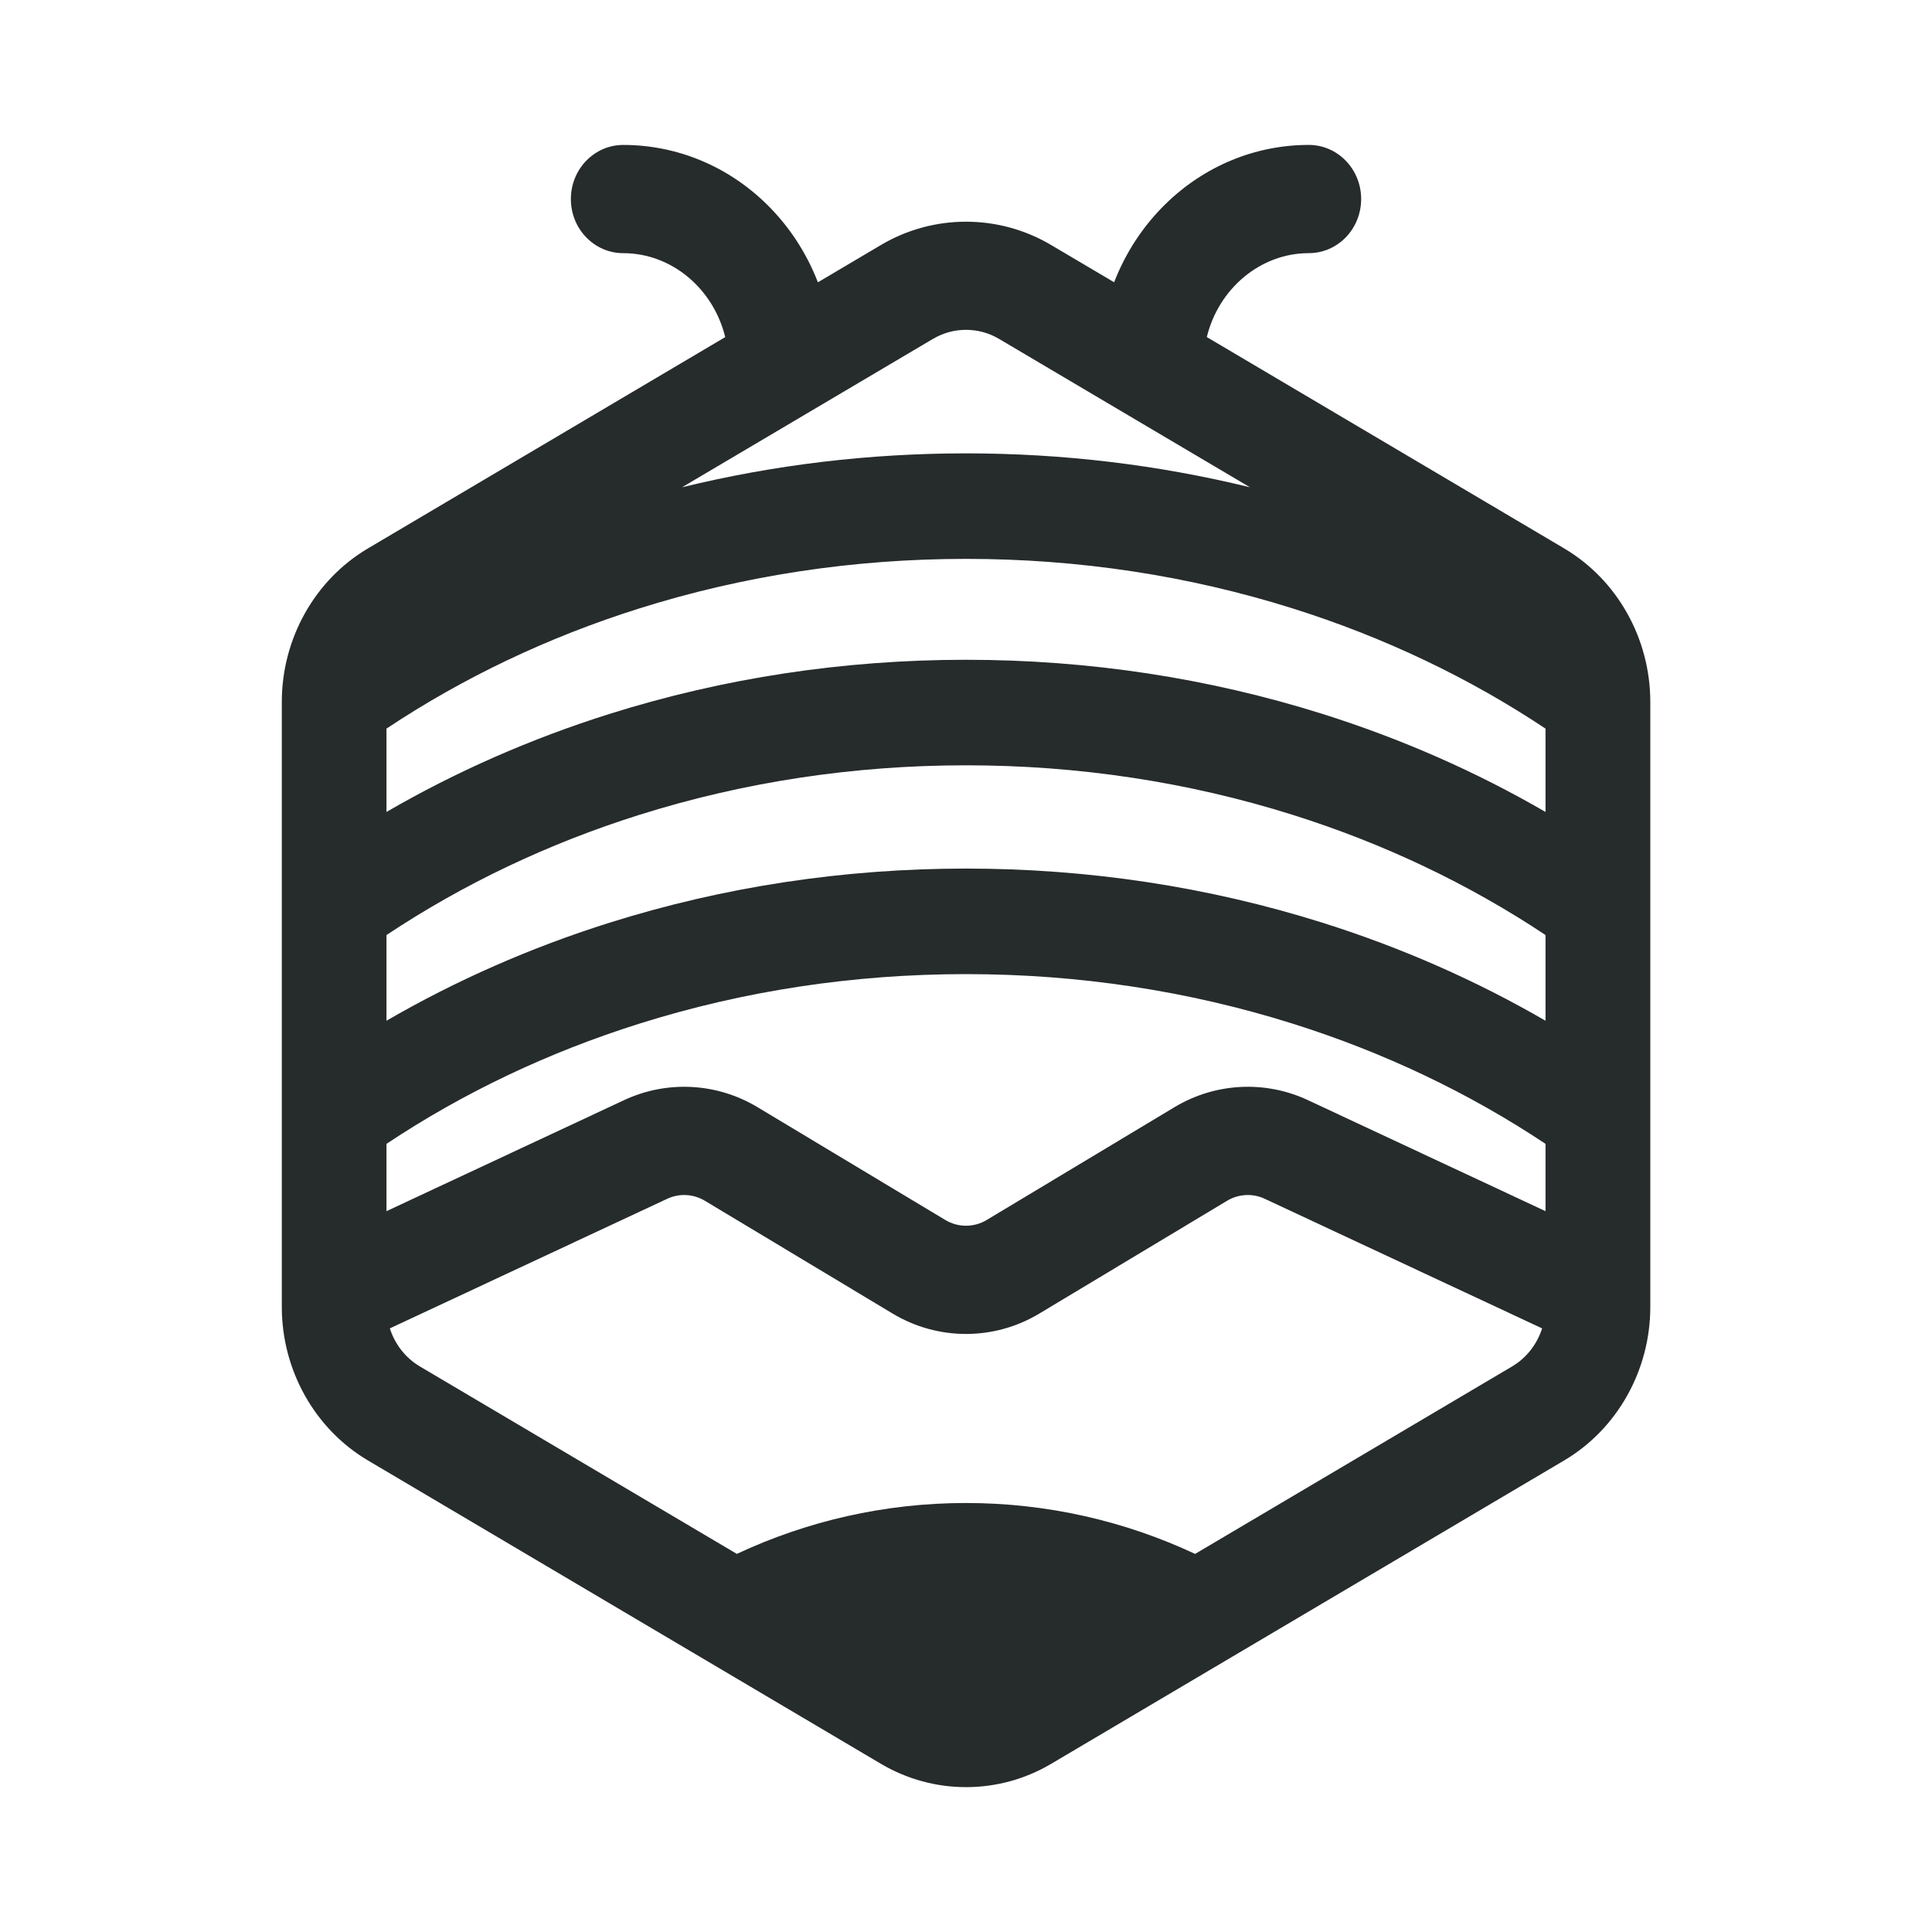
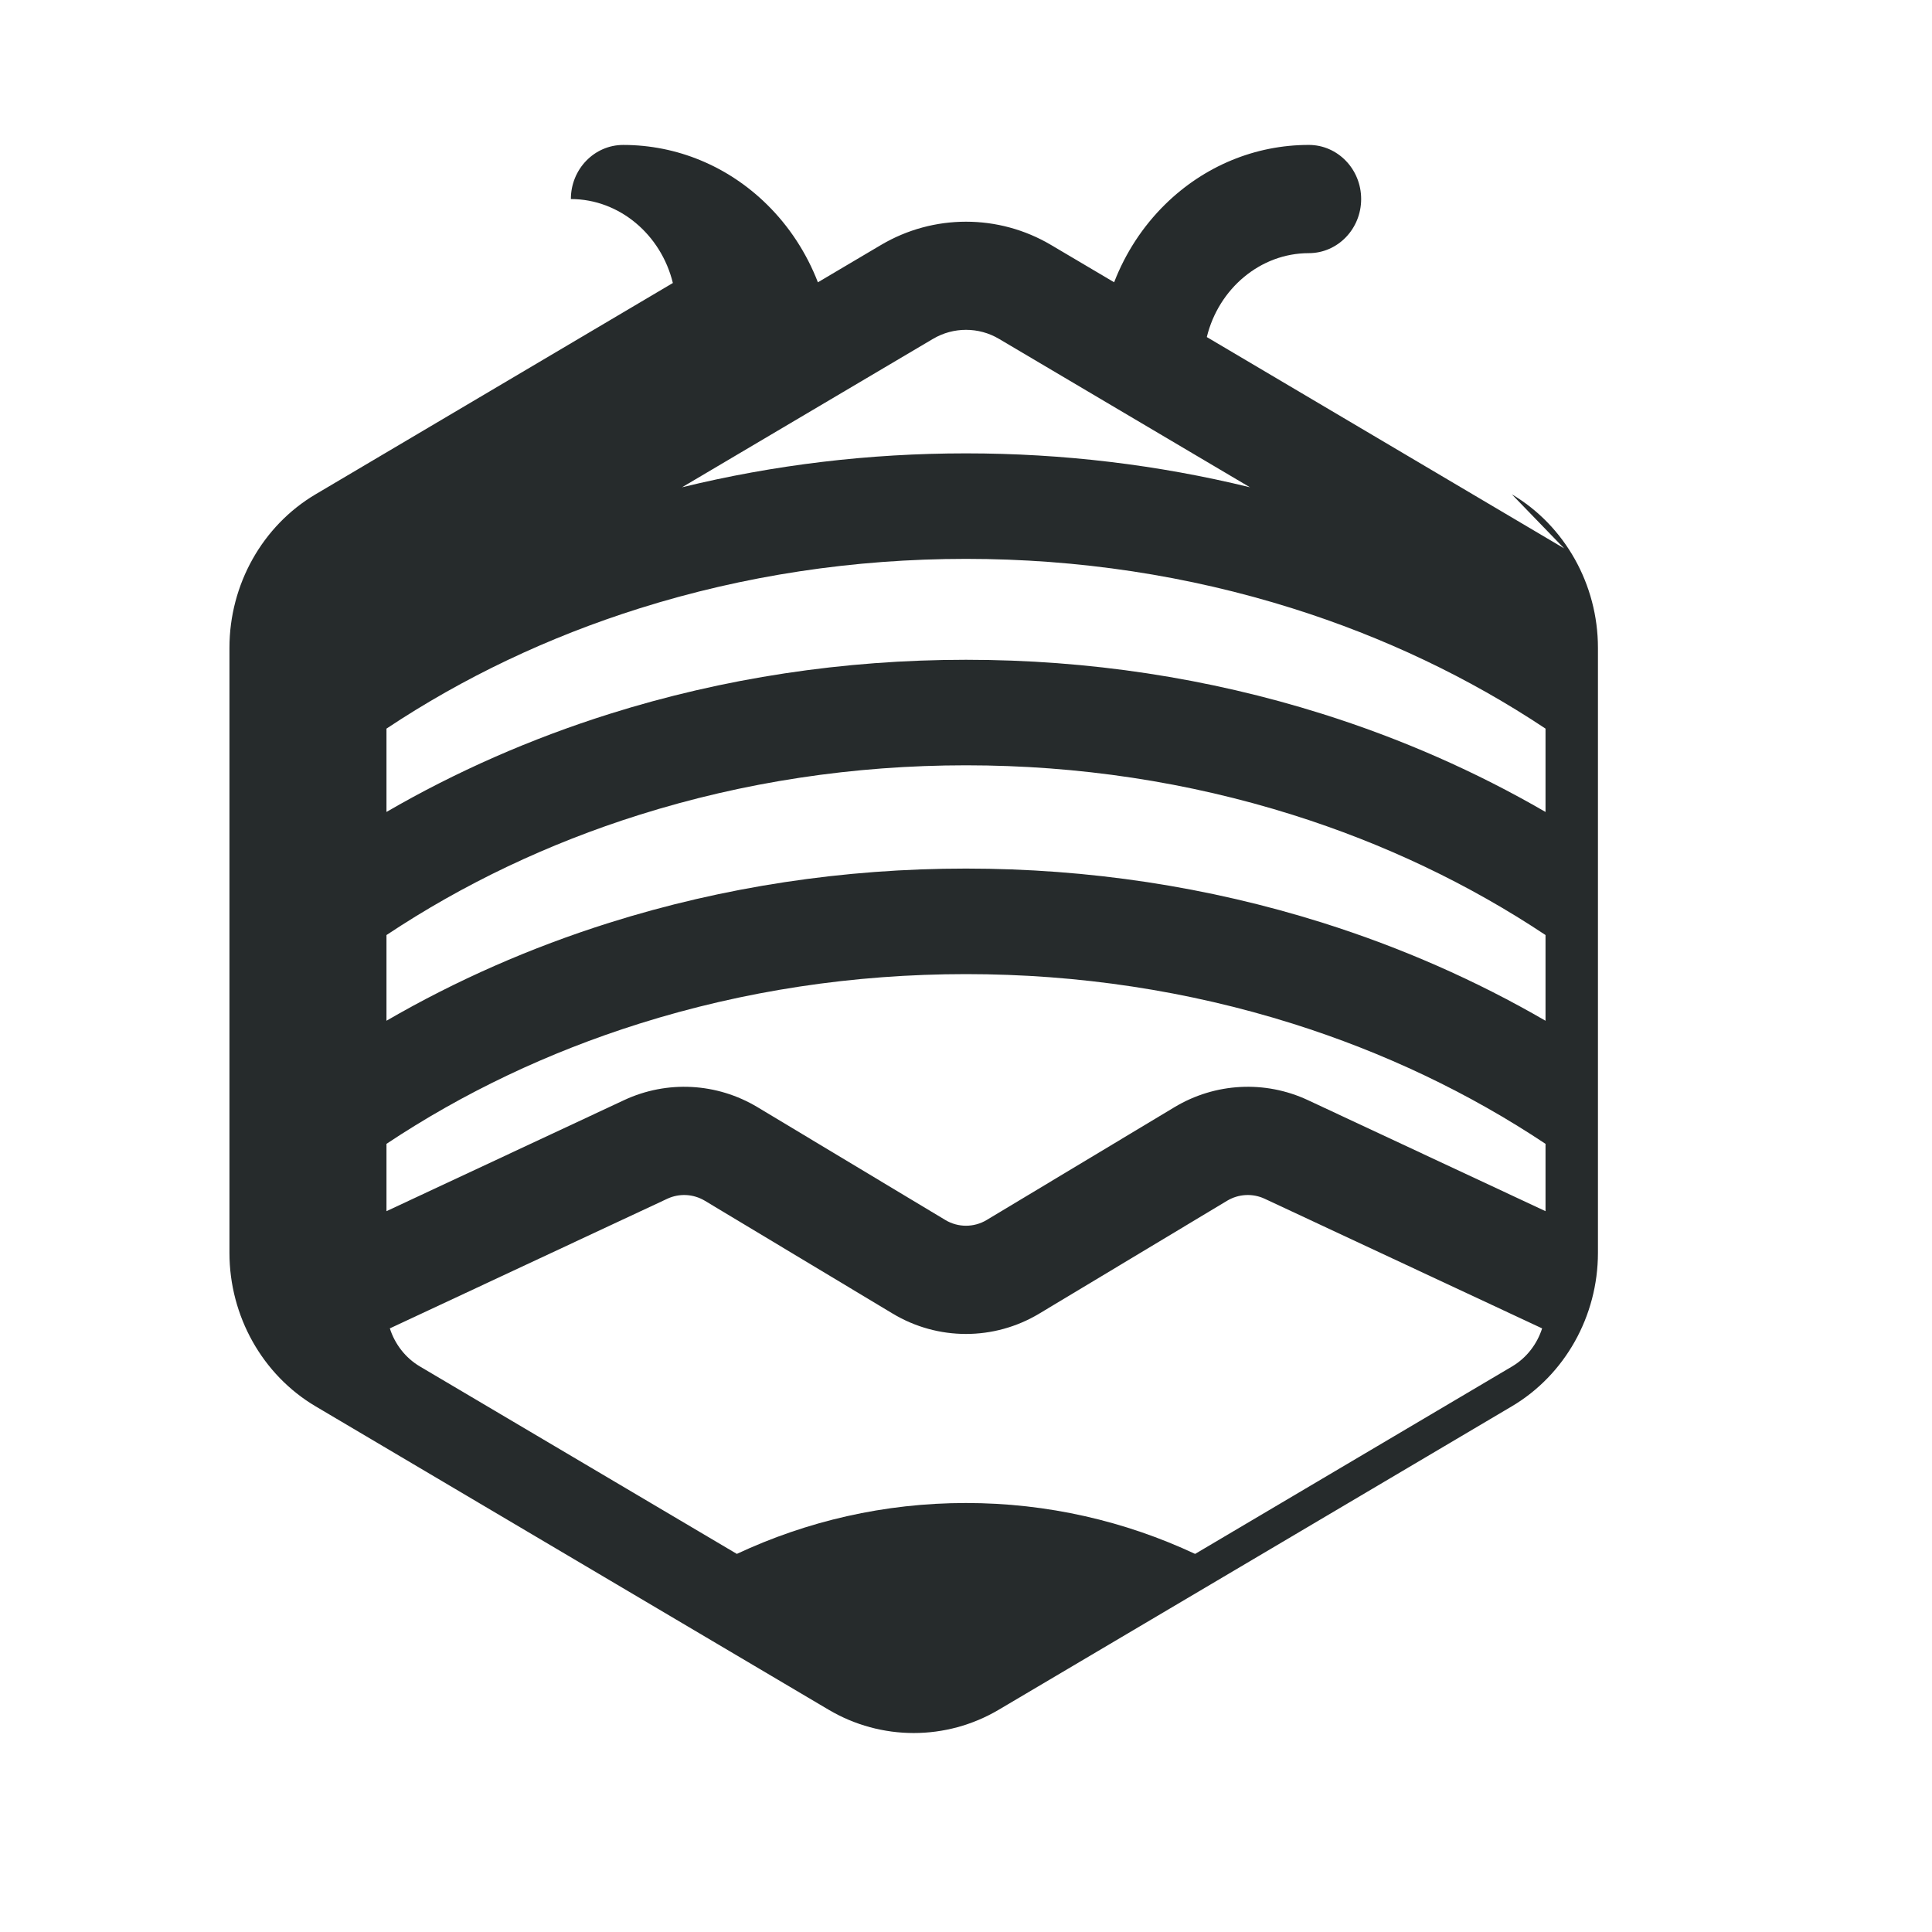
<svg xmlns="http://www.w3.org/2000/svg" id="Capa_1" version="1.1" viewBox="0 0 1000 1000">
  <defs>
    <style>
      .st0 {
        fill: #262b2c;
      }
    </style>
  </defs>
-   <path class="st0" d="M809.59,283.84l-184.95-109.38c6.1-25.02,27.69-43.43,52.79-43.43,14.97,0,27.1-12.54,27.1-28.01s-12.13-28.01-27.1-28.01c-27.71,0-54.1,10.91-74.3,30.73-11.64,11.42-20.59,25.2-26.46,40.36l-32.67-19.32c-27.13-16.04-60.84-16.04-87.97,0l-32.69,19.34c-5.86-15.16-14.82-28.95-26.46-40.37-20.2-19.82-46.59-30.73-74.3-30.73-14.97,0-27.1,12.54-27.1,28.01s12.13,28.01,27.1,28.01c25.11,0,46.69,18.42,52.79,43.45l-184.93,109.37c-27.5,16.26-44.58,46.7-44.58,79.45v313.16c0,32.74,17.08,63.19,44.58,79.45l265.6,157.07c13.57,8.02,28.77,12.03,43.99,12.03s30.42-4.01,43.98-12.03l265.6-157.07c27.5-16.26,44.58-46.7,44.58-79.45v-313.16c0-32.74-17.08-63.19-44.58-79.45ZM482.94,175.39c5.26-3.11,11.16-4.67,17.07-4.67s11.8,1.56,17.06,4.67l129.92,76.83c-47.61-11.65-96.89-17.56-146.99-17.56s-99.37,5.91-146.99,17.56l129.92-76.83ZM782.66,707.27l-164.07,97.03c-36.17-16.92-76.32-26.35-118.61-26.35s-82.42,9.43-118.59,26.34l-164.06-97.02c-7.45-4.41-12.92-11.5-15.55-19.7l143.59-67.09c6.25-2.92,13.53-2.53,19.48,1.04l97.18,58.38c23.41,14.07,52.51,14.07,75.92,0l97.18-58.38c5.94-3.57,13.23-3.96,19.48-1.04l143.59,67.09c-2.63,8.2-8.1,15.3-15.55,19.7ZM799.96,626.9l-123.01-57.48c-22.18-10.36-47.99-9-69.05,3.66l-97.18,58.38c-6.61,3.97-14.83,3.97-21.44,0l-97.18-58.38c-21.06-12.65-46.87-14.02-69.05-3.66l-123.01,57.48v-34.85c39.73-26.43,83.67-47.35,130.86-62.2,54.05-17.02,110.94-25.65,169.1-25.65s115.04,8.63,169.09,25.64c47.19,14.86,91.14,35.77,130.87,62.21v34.85ZM799.96,528.34c-35.99-20.88-74.65-37.89-115.47-50.75-59.04-18.59-121.11-28.02-184.49-28.02s-125.46,9.43-184.51,28.02c-40.81,12.85-79.47,29.87-115.45,50.74v-44.35c39.73-26.43,83.67-47.35,130.86-62.21,54.05-17.02,110.94-25.65,169.1-25.65s115.04,8.63,169.09,25.64c47.19,14.86,91.14,35.77,130.87,62.21v44.35ZM799.96,420.27c-35.99-20.88-74.65-37.89-115.47-50.75-59.04-18.59-121.11-28.02-184.49-28.02s-125.46,9.43-184.51,28.02c-40.81,12.85-79.47,29.87-115.45,50.74v-43.13c39.73-26.43,83.67-47.35,130.86-62.21,54.05-17.02,110.94-25.65,169.1-25.65s115,8.62,169.03,25.63c47.21,14.86,91.18,35.78,130.93,62.23v43.13Z" />
+   <path class="st0" d="M809.59,283.84l-184.95-109.38c6.1-25.02,27.69-43.43,52.79-43.43,14.97,0,27.1-12.54,27.1-28.01s-12.13-28.01-27.1-28.01c-27.71,0-54.1,10.91-74.3,30.73-11.64,11.42-20.59,25.2-26.46,40.36l-32.67-19.32c-27.13-16.04-60.84-16.04-87.97,0l-32.69,19.34c-5.86-15.16-14.82-28.95-26.46-40.37-20.2-19.82-46.59-30.73-74.3-30.73-14.97,0-27.1,12.54-27.1,28.01c25.11,0,46.69,18.42,52.79,43.45l-184.93,109.37c-27.5,16.26-44.58,46.7-44.58,79.45v313.16c0,32.74,17.08,63.19,44.58,79.45l265.6,157.07c13.57,8.02,28.77,12.03,43.99,12.03s30.42-4.01,43.98-12.03l265.6-157.07c27.5-16.26,44.58-46.7,44.58-79.45v-313.16c0-32.74-17.08-63.19-44.58-79.45ZM482.94,175.39c5.26-3.11,11.16-4.67,17.07-4.67s11.8,1.56,17.06,4.67l129.92,76.83c-47.61-11.65-96.89-17.56-146.99-17.56s-99.37,5.91-146.99,17.56l129.92-76.83ZM782.66,707.27l-164.07,97.03c-36.17-16.92-76.32-26.35-118.61-26.35s-82.42,9.43-118.59,26.34l-164.06-97.02c-7.45-4.41-12.92-11.5-15.55-19.7l143.59-67.09c6.25-2.92,13.53-2.53,19.48,1.04l97.18,58.38c23.41,14.07,52.51,14.07,75.92,0l97.18-58.38c5.94-3.57,13.23-3.96,19.48-1.04l143.59,67.09c-2.63,8.2-8.1,15.3-15.55,19.7ZM799.96,626.9l-123.01-57.48c-22.18-10.36-47.99-9-69.05,3.66l-97.18,58.38c-6.61,3.97-14.83,3.97-21.44,0l-97.18-58.38c-21.06-12.65-46.87-14.02-69.05-3.66l-123.01,57.48v-34.85c39.73-26.43,83.67-47.35,130.86-62.2,54.05-17.02,110.94-25.65,169.1-25.65s115.04,8.63,169.09,25.64c47.19,14.86,91.14,35.77,130.87,62.21v34.85ZM799.96,528.34c-35.99-20.88-74.65-37.89-115.47-50.75-59.04-18.59-121.11-28.02-184.49-28.02s-125.46,9.43-184.51,28.02c-40.81,12.85-79.47,29.87-115.45,50.74v-44.35c39.73-26.43,83.67-47.35,130.86-62.21,54.05-17.02,110.94-25.65,169.1-25.65s115.04,8.63,169.09,25.64c47.19,14.86,91.14,35.77,130.87,62.21v44.35ZM799.96,420.27c-35.99-20.88-74.65-37.89-115.47-50.75-59.04-18.59-121.11-28.02-184.49-28.02s-125.46,9.43-184.51,28.02c-40.81,12.85-79.47,29.87-115.45,50.74v-43.13c39.73-26.43,83.67-47.35,130.86-62.21,54.05-17.02,110.94-25.65,169.1-25.65s115,8.62,169.03,25.63c47.21,14.86,91.18,35.78,130.93,62.23v43.13Z" />
</svg>